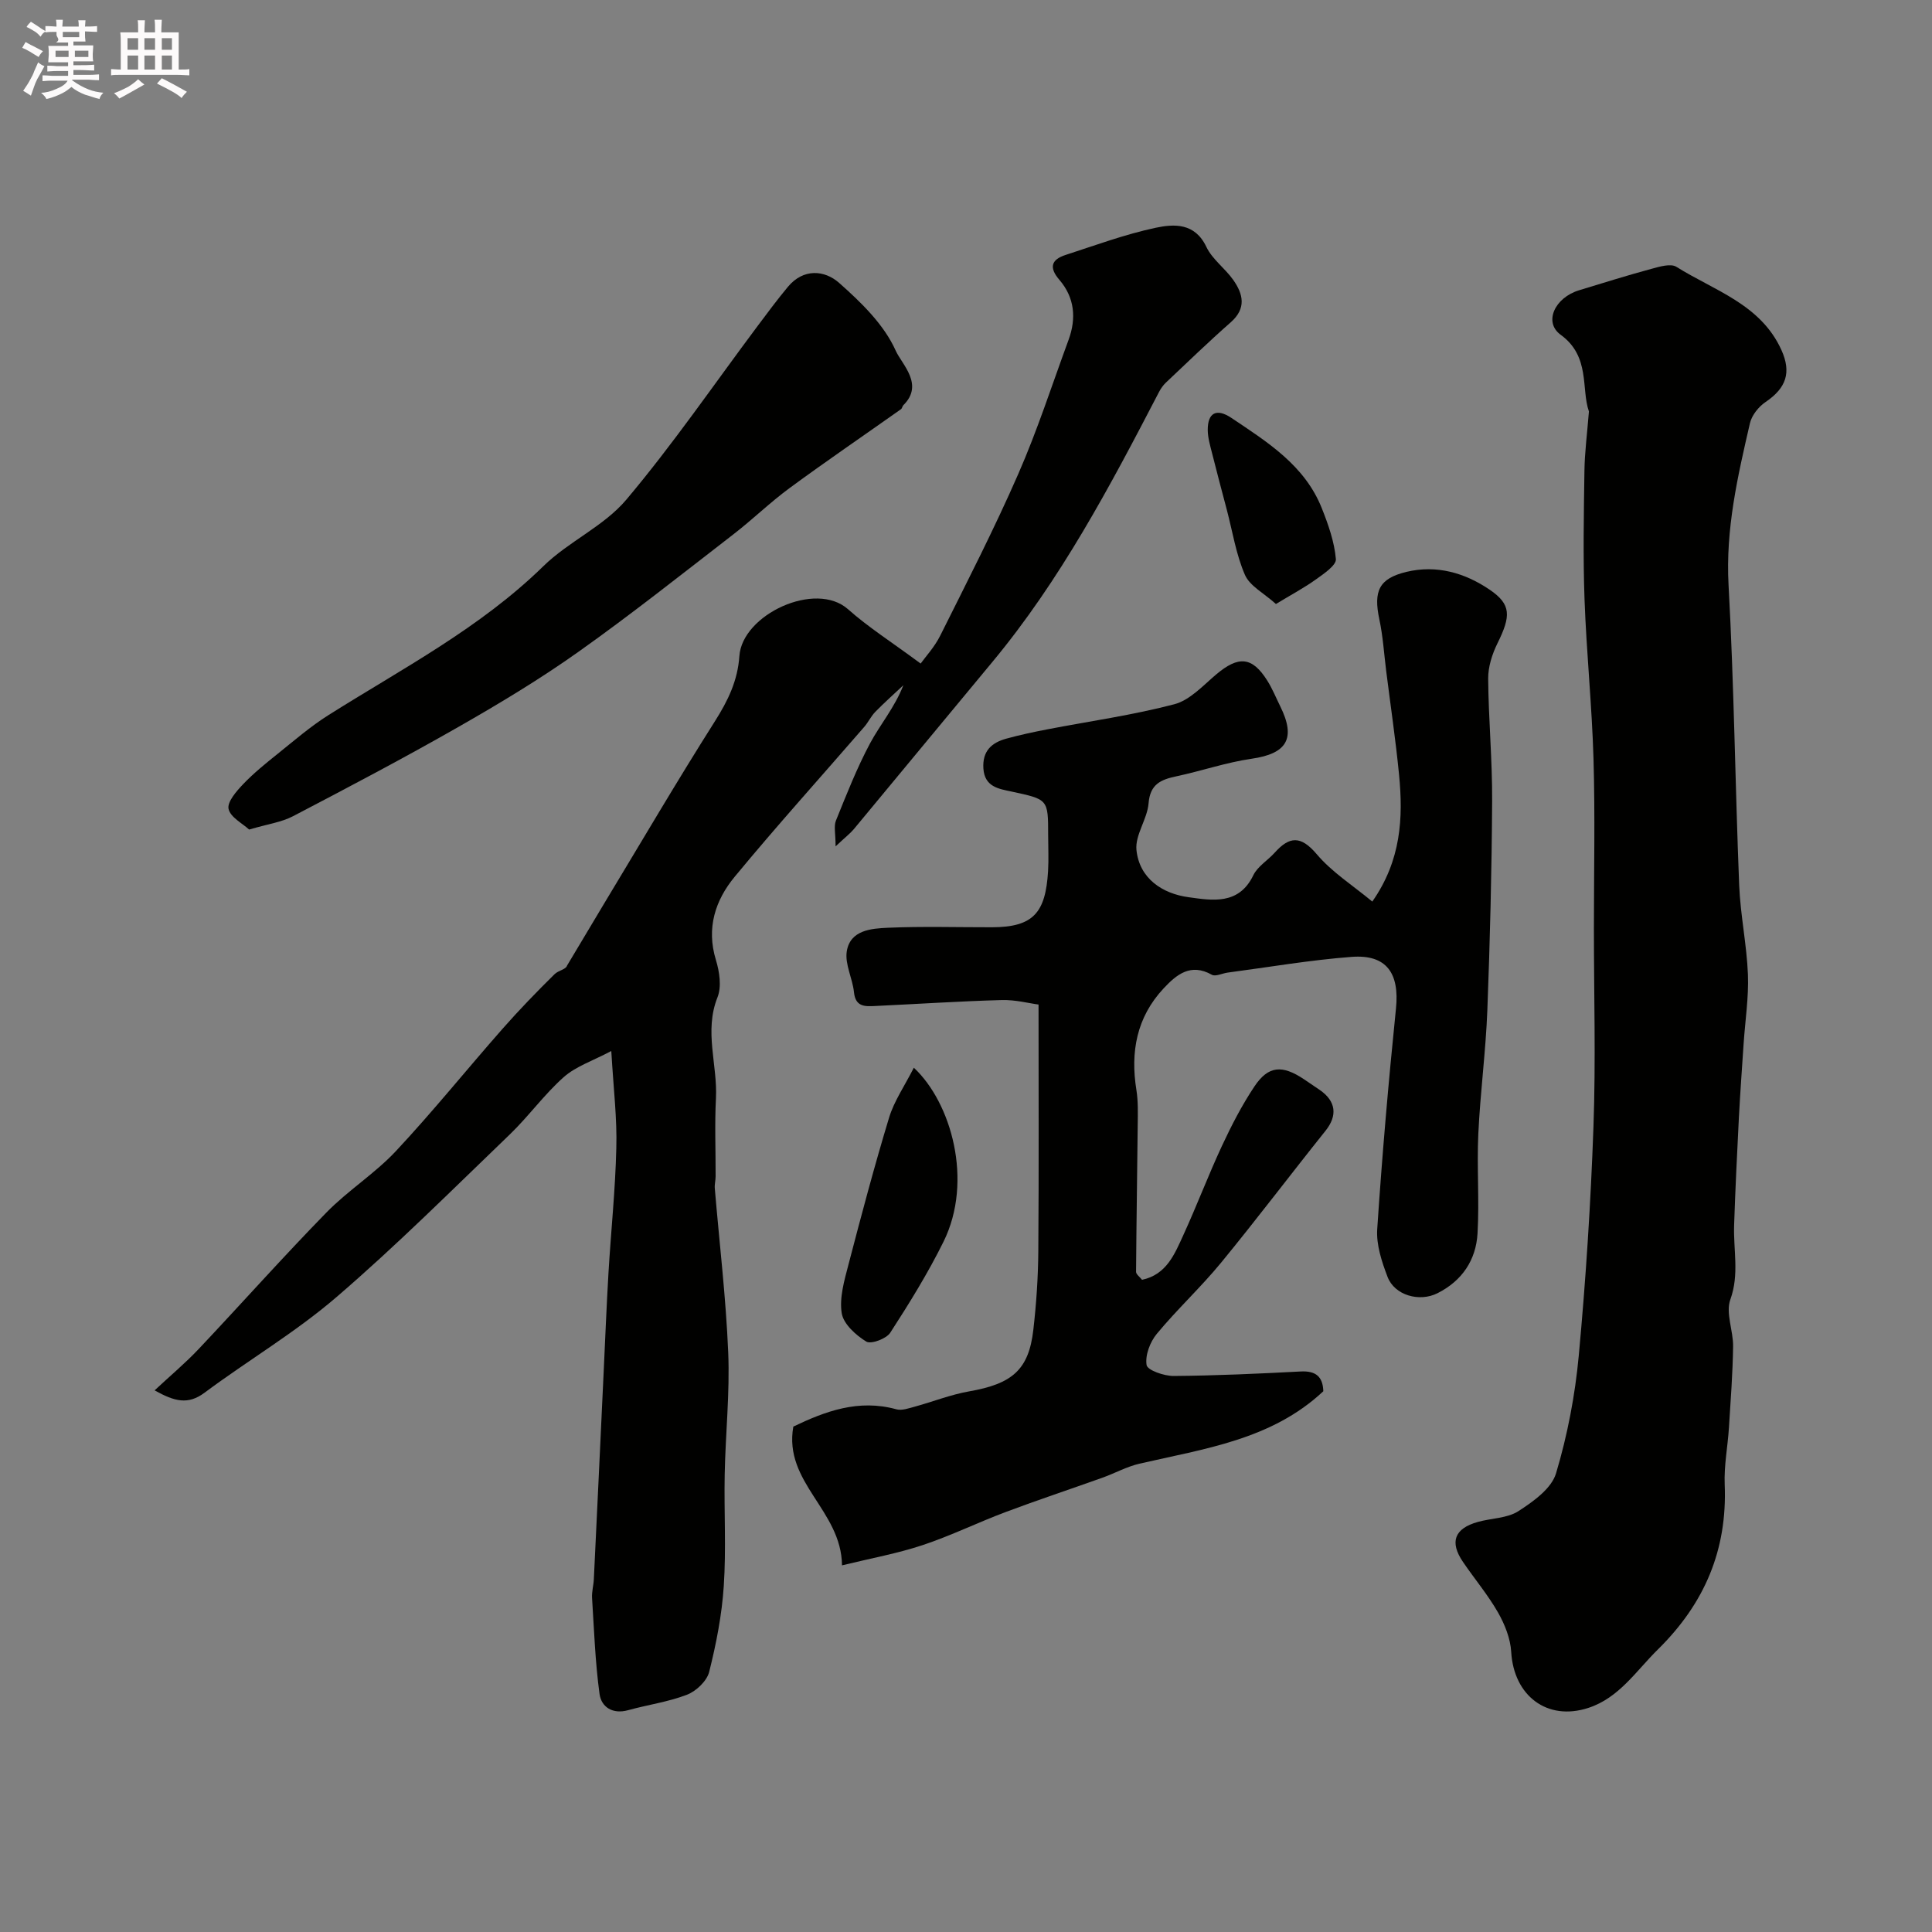
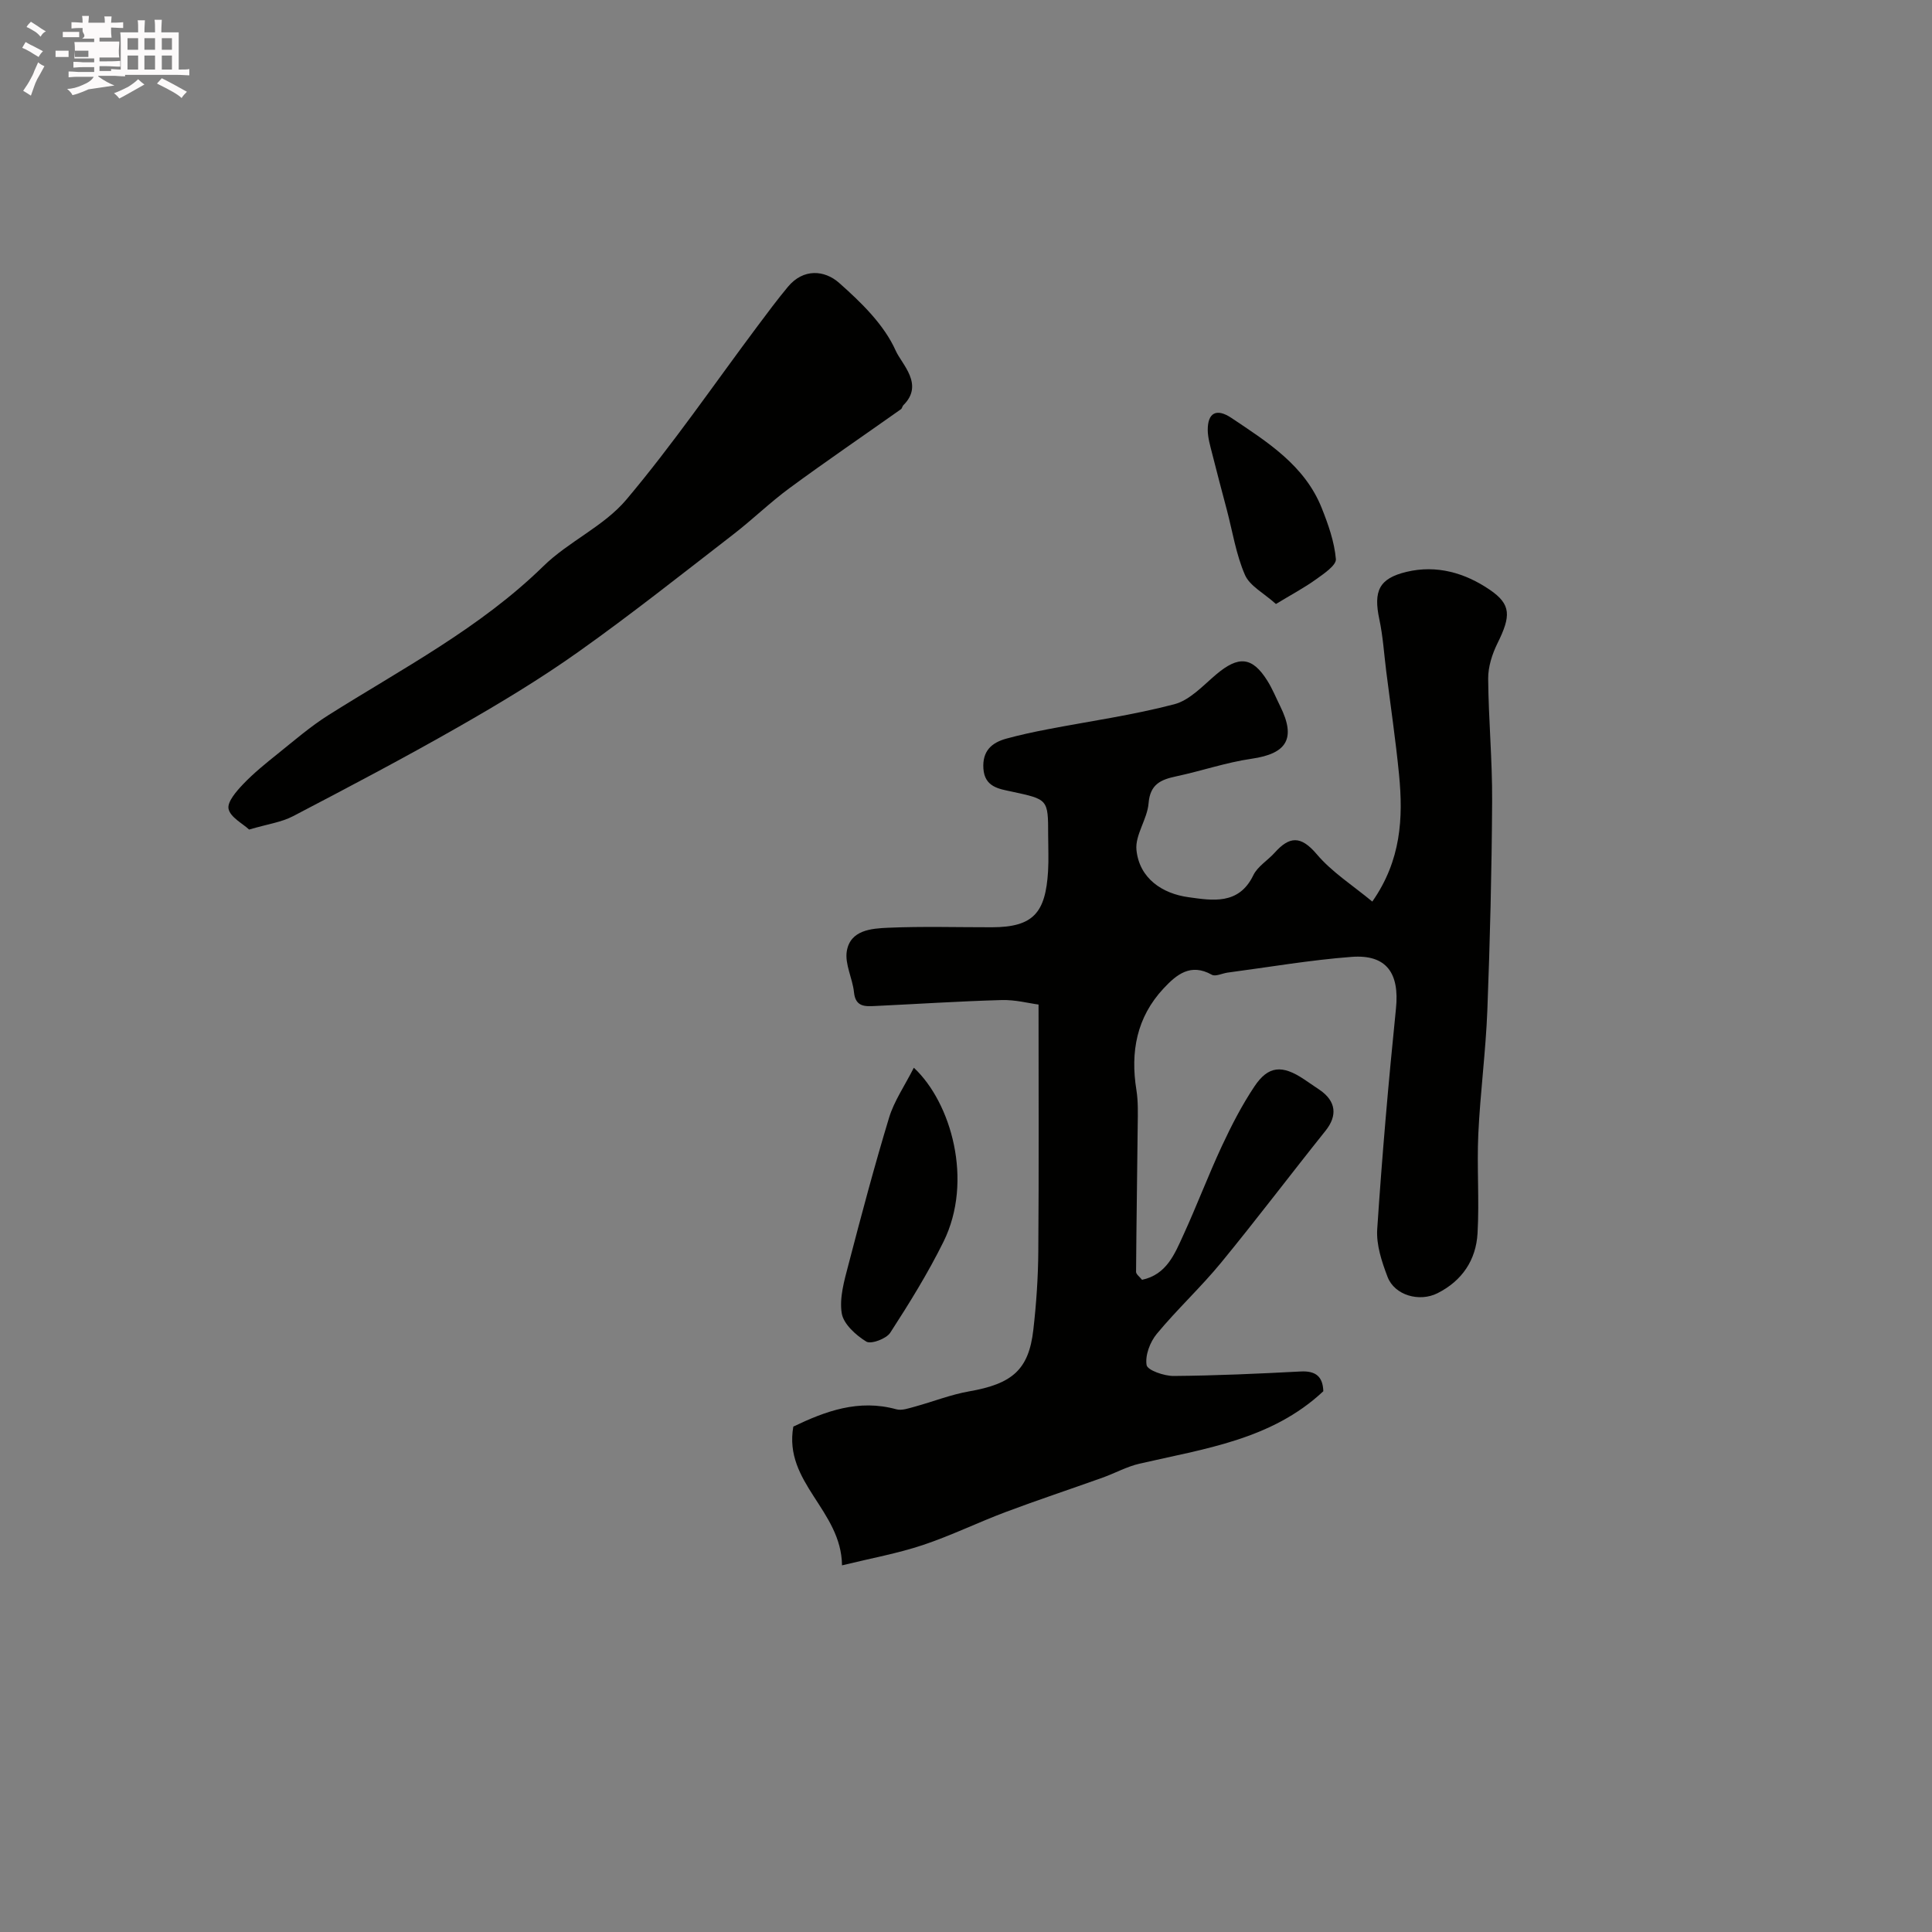
<svg xmlns="http://www.w3.org/2000/svg" enable-background="new 0 0 400 400" viewBox="0 0 400 400">
  <rect x="0" y="0" width="400" height="400" fill="#808080" stroke="none" />
-   <path d="m6.8 9.5c.6.3 1.3.7 2.1 1.1-.4.4-.7.8-.9 1.2-.7-.4-1.3-.8-1.8-1.1s-1.1-.6-1.6-.8c.2-.4.5-.8.7-1.2.4.2.8.5 1.5.8zm.9 6.9c-.3.6-.5 1.1-.7 1.7s-.4 1.1-.6 1.7c-.6-.4-1.1-.7-1.6-1 .7-1 1.2-1.8 1.5-2.4.3-.5.6-1.1.8-1.7.3-.6.5-1.2.8-1.8.3.3.8.6 1.3.8-.7 1.3-1.2 2.2-1.5 2.7zm.1-11c.4.3 1 .7 1.7 1.1-.5.2-.8.6-1.1 1.1-.5-.6-1-1-1.4-1.2s-.9-.6-1.5-.8c.2-.4.5-.7.9-1.1.5.3.9.6 1.4.9zm10.5 13.1c1 .4 2 .6 3.1.7-.4.4-.7.8-.8 1.3-.9-.2-1.9-.6-3-.9-1-.4-2-.9-2.8-1.6-.5.4-1.1.9-1.9 1.3s-1.9.9-3.3 1.2c-.1-.3-.5-.8-1.1-1.3 1 0 2.1-.3 3.2-.8 1.2-.5 1.9-1 2.3-1.7h-3.2c-.4 0-1 0-2 .1v-1.2c1 0 1.7.1 2 .1h3.3v-1h-2.3c-.2 0-.9 0-2 .1v-1.2c1.2 0 1.9.1 2 .1h2.3v-.8h-4.1c0-.7.1-1.2.1-1.6 0-.5 0-1.1-.1-1.8h4.1v-.7h-2.5c1-.6.1-1.1.1-1.6v-.6h-.5c-.4 0-1 0-1.8.1v-1.3c1.2 0 1.9.1 2.1.1h.2c0-.3 0-.8-.1-1.4h1.4c0 .6-.1 1-.1 1.4h3.4c0-.4 0-.8-.1-1.3h1.5c0 .4-.1.9-.1 1.3.7 0 1.5 0 2.5-.1v1.2c-1 0-1.8-.1-2.5-.1v.6c0 .3 0 .8.1 1.5h-2.5v.8h4.1c0 .7-.1 1.3-.1 1.8s0 1 .1 1.5h-4.1v.8h1.4c.8 0 1.8 0 2.9-.1v1.2c-1 0-1.9-.1-2.8-.1h-1.5v1h3.2c.3 0 1 0 2.1-.1v1.2c-1.1 0-1.8-.1-2.1-.1h-3.4l-.1.1c1.4 1 2.4 1.5 3.4 1.9zm-4.1-6.7v-1.3h-2.7v1.3zm2.2-4.1v-1.1h-3.4v1.1zm1.9 4.1v-1.3h-2.8v1.3z" fill="#fcfafa" />
+   <path d="m6.8 9.5c.6.3 1.3.7 2.1 1.1-.4.4-.7.8-.9 1.2-.7-.4-1.3-.8-1.8-1.1s-1.1-.6-1.6-.8c.2-.4.5-.8.7-1.2.4.2.8.5 1.5.8zm.9 6.9c-.3.6-.5 1.1-.7 1.7s-.4 1.1-.6 1.7c-.6-.4-1.1-.7-1.6-1 .7-1 1.2-1.8 1.5-2.4.3-.5.6-1.1.8-1.7.3-.6.5-1.2.8-1.8.3.3.8.6 1.3.8-.7 1.3-1.2 2.2-1.5 2.7zm.1-11c.4.3 1 .7 1.7 1.1-.5.2-.8.6-1.1 1.1-.5-.6-1-1-1.4-1.2s-.9-.6-1.5-.8c.2-.4.5-.7.9-1.1.5.3.9.6 1.4.9zm10.5 13.1s-1.9.9-3.3 1.2c-.1-.3-.5-.8-1.1-1.3 1 0 2.1-.3 3.2-.8 1.2-.5 1.9-1 2.3-1.7h-3.2c-.4 0-1 0-2 .1v-1.2c1 0 1.7.1 2 .1h3.3v-1h-2.3c-.2 0-.9 0-2 .1v-1.2c1.2 0 1.9.1 2 .1h2.3v-.8h-4.1c0-.7.1-1.2.1-1.6 0-.5 0-1.1-.1-1.8h4.1v-.7h-2.5c1-.6.1-1.1.1-1.6v-.6h-.5c-.4 0-1 0-1.8.1v-1.3c1.2 0 1.9.1 2.1.1h.2c0-.3 0-.8-.1-1.4h1.4c0 .6-.1 1-.1 1.4h3.4c0-.4 0-.8-.1-1.3h1.5c0 .4-.1.9-.1 1.3.7 0 1.5 0 2.5-.1v1.2c-1 0-1.8-.1-2.5-.1v.6c0 .3 0 .8.1 1.5h-2.5v.8h4.1c0 .7-.1 1.3-.1 1.8s0 1 .1 1.5h-4.1v.8h1.4c.8 0 1.8 0 2.9-.1v1.2c-1 0-1.9-.1-2.8-.1h-1.5v1h3.2c.3 0 1 0 2.1-.1v1.2c-1.1 0-1.8-.1-2.1-.1h-3.4l-.1.1c1.4 1 2.4 1.5 3.4 1.9zm-4.1-6.7v-1.3h-2.7v1.3zm2.2-4.1v-1.1h-3.4v1.1zm1.9 4.1v-1.3h-2.8v1.3z" fill="#fcfafa" />
  <path d="m37 6.7v2.3 5.4c1 0 1.8 0 2.2-.1v1.3c-.6 0-1.5-.1-2.5-.1h-11.9c-.7 0-1.3 0-1.8.1v-1.3c.5 0 1.1.1 2 .1v-5.2c0-1 0-1.8-.1-2.5h3.7c0-1.3 0-2.1-.1-2.5h1.5c0 .4-.1 1.3-.1 2.5h2.2c0-1.2 0-2.1-.1-2.6h1.5c0 .4-.1 1.3-.1 2.6zm-12.3 13.7c-.3-.4-.7-.8-1.1-1.1 1.1-.4 2.1-.9 2.9-1.3.8-.5 1.5-1 2.1-1.6.4.4.9.8 1.3 1.1-2.5 1.4-4.2 2.4-5.2 2.9zm3.9-10.1v-2.4h-2.2v2.4zm0 4.1v-2.9h-2.2v2.9zm3.5-4.1v-2.4h-2.2v2.4zm0 4.1v-2.9h-2.2v2.9zm.4 2.9 1-1.1c.6.3 1.4.7 2.5 1.3s2 1.1 2.7 1.5c-.4.4-.8.8-1.1 1.3-.8-.8-2.5-1.7-5.1-3zm3.1-7v-2.4h-2.1v2.4zm0 4.1v-2.9h-2.1v2.9z" fill="#fcfafa" />
  <g fill="#010100">
    <path d="m284.12 186.66c5.98-8.55 6.41-17.32 5.54-26.26-.7-7.17-1.76-14.3-2.66-21.45-.45-3.57-.67-7.2-1.42-10.71-1.25-5.88-.08-8.47 5.61-9.84 6.25-1.5 12.13.21 17.26 3.71 4.46 3.04 4.38 5.44 1.58 11.09-1.1 2.23-1.94 4.87-1.92 7.31.07 8.45.87 16.9.82 25.34-.08 14.43-.44 28.87-.99 43.29-.33 8.55-1.47 17.06-1.87 25.61-.32 6.85.23 13.74-.16 20.58-.31 5.54-3.19 9.85-8.3 12.42-3.74 1.88-8.87.44-10.33-3.38-1.2-3.14-2.36-6.65-2.14-9.9 1.01-15.24 2.33-30.46 3.88-45.66.75-7.3-1.93-11.24-9.17-10.7-8.6.65-17.14 2.13-25.7 3.26-1.11.15-2.5.87-3.26.44-4.39-2.47-7.31-.03-9.98 2.83-5.58 5.97-6.9 13.14-5.63 21.03.38 2.37.3 4.84.27 7.26-.1 10.13-.27 20.26-.34 30.39 0 .51.75 1.03 1.24 1.65 5.09-1.08 6.76-5.36 8.57-9.31 2.78-6.07 5.14-12.33 7.95-18.37 1.98-4.25 4.15-8.47 6.75-12.36 2.87-4.3 5.74-4.5 10.26-1.48 1.09.73 2.17 1.46 3.24 2.2 3.42 2.34 3.72 5.34 1.21 8.47-7.26 9.07-14.26 18.34-21.63 27.32-4.19 5.1-9.09 9.63-13.3 14.72-1.4 1.69-2.44 4.44-2.11 6.46.17 1.07 3.64 2.28 5.61 2.26 8.77-.07 17.54-.47 26.3-.93 3.11-.16 4.58 1.05 4.68 4.09-10.73 10.06-24.63 11.89-38.06 15-2.62.6-5.05 1.96-7.61 2.88-6.68 2.39-13.42 4.62-20.05 7.11-5.78 2.17-11.36 4.91-17.21 6.86-5.19 1.73-10.62 2.71-16.72 4.2-.13-11.43-12.14-17.1-10.08-28.73 6.63-3.18 13.5-5.74 21.33-3.58 1.13.31 2.56-.21 3.79-.54 3.77-1.03 7.45-2.5 11.27-3.17 8.94-1.56 12.35-4.47 13.3-12.74.62-5.4.99-10.86 1.03-16.29.13-16.75.05-33.5.05-51.06-1.95-.25-4.79-1.01-7.62-.93-8.74.24-17.47.82-26.2 1.23-2.07.1-4.08.23-4.39-2.83-.29-2.88-1.93-5.84-1.49-8.52.73-4.38 5.08-4.7 8.55-4.85 7.15-.31 14.32-.09 21.49-.1 8.64-.01 11.11-3.06 11.63-11.6.15-2.49.02-5 .02-7.5 0-7.47-.03-7.36-7.6-9-2.55-.55-5.56-.92-5.81-4.77-.23-3.62 1.69-5.34 4.74-6.18 2.8-.77 5.65-1.38 8.51-1.93 8.77-1.69 17.65-2.93 26.27-5.19 3.21-.84 5.94-3.85 8.65-6.15 4.65-3.94 7.49-3.73 10.63 1.29 1.04 1.66 1.78 3.5 2.65 5.26 3.32 6.69 1.39 9.83-5.92 10.88-5.26.76-10.37 2.53-15.59 3.64-3.19.68-5.42 1.61-5.74 5.58-.26 3.28-2.82 6.57-2.51 9.67.61 5.92 5.39 9.05 10.8 9.78 4.83.66 10.39 1.69 13.39-4.54.89-1.85 3-3.08 4.44-4.69 3.04-3.39 5.38-3.57 8.66.28 3.18 3.77 7.54 6.53 11.54 9.85z" />
-     <path d="m126.56 217.6c-3.84 2.04-7.32 3.17-9.83 5.39-4.06 3.6-7.28 8.13-11.2 11.9-11.83 11.37-23.45 22.99-35.88 33.67-8.5 7.31-18.3 13.08-27.32 19.8-3.41 2.53-6.18 1.81-10.32-.5 3.35-3.13 6.4-5.67 9.1-8.54 8.86-9.38 17.44-19.04 26.46-28.27 4.47-4.58 10.05-8.08 14.41-12.74 7.63-8.16 14.65-16.89 22.04-25.28 3.44-3.91 7.07-7.66 10.78-11.32.84-.83 2.37-.97 2.61-1.81 2.51-4.19 5-8.39 7.52-12.58 7.67-12.7 15.17-25.51 23.11-38.03 2.69-4.25 4.69-8.36 5.04-13.46.59-8.6 15.77-15.68 22.5-9.69 4.2 3.73 9.01 6.78 15.03 11.24.97-1.36 2.88-3.41 4.07-5.81 5.52-11.06 11.17-22.07 16.12-33.39 3.97-9.06 7.02-18.53 10.44-27.83 1.64-4.47 1.24-8.76-1.92-12.43-2.2-2.56-1.64-4.19 1.31-5.14 6.17-2 12.3-4.27 18.62-5.62 3.84-.81 8.14-1.05 10.51 3.95 1.22 2.58 3.89 4.45 5.58 6.86 2.05 2.92 2.75 5.87-.52 8.75-4.59 4.04-8.99 8.3-13.44 12.5-.58.55-1.06 1.25-1.43 1.96-10.14 19.52-20.41 38.95-34.58 55.98-9.55 11.48-19.04 23.01-28.58 34.49-.73.88-1.66 1.58-3.79 3.58 0-2.65-.4-4.17.07-5.33 2.19-5.4 4.32-10.86 7.06-15.99 2.12-3.95 5.11-7.44 6.9-12.04-1.94 1.83-3.94 3.6-5.8 5.5-.9.92-1.46 2.16-2.31 3.14-8.95 10.33-18.11 20.48-26.81 31.01-4.02 4.87-5.91 10.62-3.89 17.23.74 2.42 1.21 5.52.33 7.73-2.81 7.04.03 13.97-.32 20.92-.28 5.37-.05 10.77-.07 16.16 0 .82-.24 1.66-.17 2.47.95 11.33 2.31 22.65 2.78 34 .35 8.4-.57 16.84-.73 25.27-.15 7.69.32 15.4-.19 23.06-.39 5.98-1.56 11.96-3.02 17.78-.47 1.89-2.68 3.99-4.59 4.73-3.9 1.51-8.15 2.08-12.21 3.21-3.21.89-5.53-.67-5.9-3.35-.9-6.58-1.13-13.25-1.55-19.89-.08-1.29.31-2.61.37-3.92.69-14.2 1.35-28.4 2.02-42.6.33-6.93.6-13.87 1.01-20.8.51-8.6 1.42-17.19 1.62-25.8.18-6.07-.57-12.13-1.04-20.12z" />
-     <path d="m328.97 85.19c-1.65-4.7.34-11.38-5.85-15.88-3.58-2.6-1.23-7.69 3.83-9.22 4.95-1.5 9.89-3.06 14.89-4.41 1.7-.46 4.05-1.19 5.25-.43 7.85 4.93 17.45 7.73 21.74 17.23 2.07 4.6 1.04 7.83-3.3 10.76-1.43.97-2.84 2.73-3.22 4.37-2.55 11.02-5.07 21.97-4.43 33.54 1.14 20.69 1.37 41.44 2.2 62.15.25 6.17 1.57 12.3 1.81 18.47.18 4.74-.57 9.52-.89 14.29-.34 5.1-.71 10.19-.98 15.29-.38 7.43-.74 14.86-.99 22.3-.18 5.12 1.11 10.16-.78 15.4-1.01 2.8.62 6.46.57 9.73-.08 5.6-.51 11.19-.86 16.78-.25 3.94-1.04 7.88-.88 11.8.56 13.54-4.17 24.63-13.83 34.14-4.53 4.46-8.03 10.03-14.42 12.11-8.52 2.77-15.42-2.53-15.95-11.59-.16-2.78-1.33-5.71-2.73-8.17-2.1-3.67-4.86-6.95-7.25-10.46-2.82-4.14-1.79-6.93 3.07-8.29 2.81-.79 6.09-.74 8.41-2.24 3.07-1.98 6.84-4.67 7.78-7.82 2.37-7.91 3.95-16.18 4.71-24.41 1.46-15.75 2.48-31.57 3.04-47.38.49-13.68.09-27.4.09-41.09 0-11.66.26-23.33-.08-34.99-.32-11.04-1.46-22.05-1.86-33.09-.32-8.85-.15-17.72-.02-26.58.05-3.8.55-7.57.93-12.31z" />
    <path d="m51.58 171.75c-1.37-1.27-3.89-2.54-4.26-4.28-.31-1.45 1.65-3.68 3.04-5.14 2.19-2.29 4.69-4.31 7.18-6.3 3.41-2.74 6.75-5.63 10.44-7.96 15.29-9.64 31.39-18.01 44.53-30.86 5.22-5.11 12.53-8.26 17.16-13.76 9.67-11.47 18.18-23.92 27.18-35.95 2.05-2.74 4.1-5.5 6.29-8.13 3.2-3.84 7.58-3.46 10.58-.81 4.57 4.04 9.33 8.66 11.73 14.05 1.25 2.81 5.94 6.99 1.58 11.28-.22.22-.25.65-.48.82-7.7 5.45-15.49 10.76-23.08 16.34-4.05 2.98-7.68 6.53-11.66 9.6-10.6 8.19-21.1 16.53-32.02 24.28-7.96 5.65-16.36 10.71-24.84 15.55-11.27 6.44-22.77 12.49-34.27 18.5-2.4 1.26-5.24 1.63-9.1 2.77z" />
    <path d="m189.2 221.06c7.73 7.2 12.37 23.43 6.14 36.03-3.22 6.51-7.07 12.73-11.02 18.83-.81 1.26-4 2.44-4.97 1.84-2.16-1.33-4.72-3.64-5.08-5.87-.51-3.2.53-6.77 1.39-10.05 2.66-10.19 5.36-20.38 8.42-30.46 1.05-3.44 3.2-6.53 5.12-10.32z" />
    <path d="m264.17 125.05c-2.5-2.25-5.42-3.73-6.42-6.03-1.84-4.23-2.56-8.95-3.75-13.47-1.03-3.91-2.08-7.82-3.06-11.74-.39-1.56-.87-3.16-.89-4.74-.03-3.62 1.81-4.61 4.89-2.55 7.46 5 15.19 9.82 18.72 18.69 1.35 3.39 2.61 6.97 2.92 10.54.11 1.29-2.5 3.04-4.13 4.21-2.44 1.75-5.12 3.17-8.28 5.09z" />
  </g>
</svg>